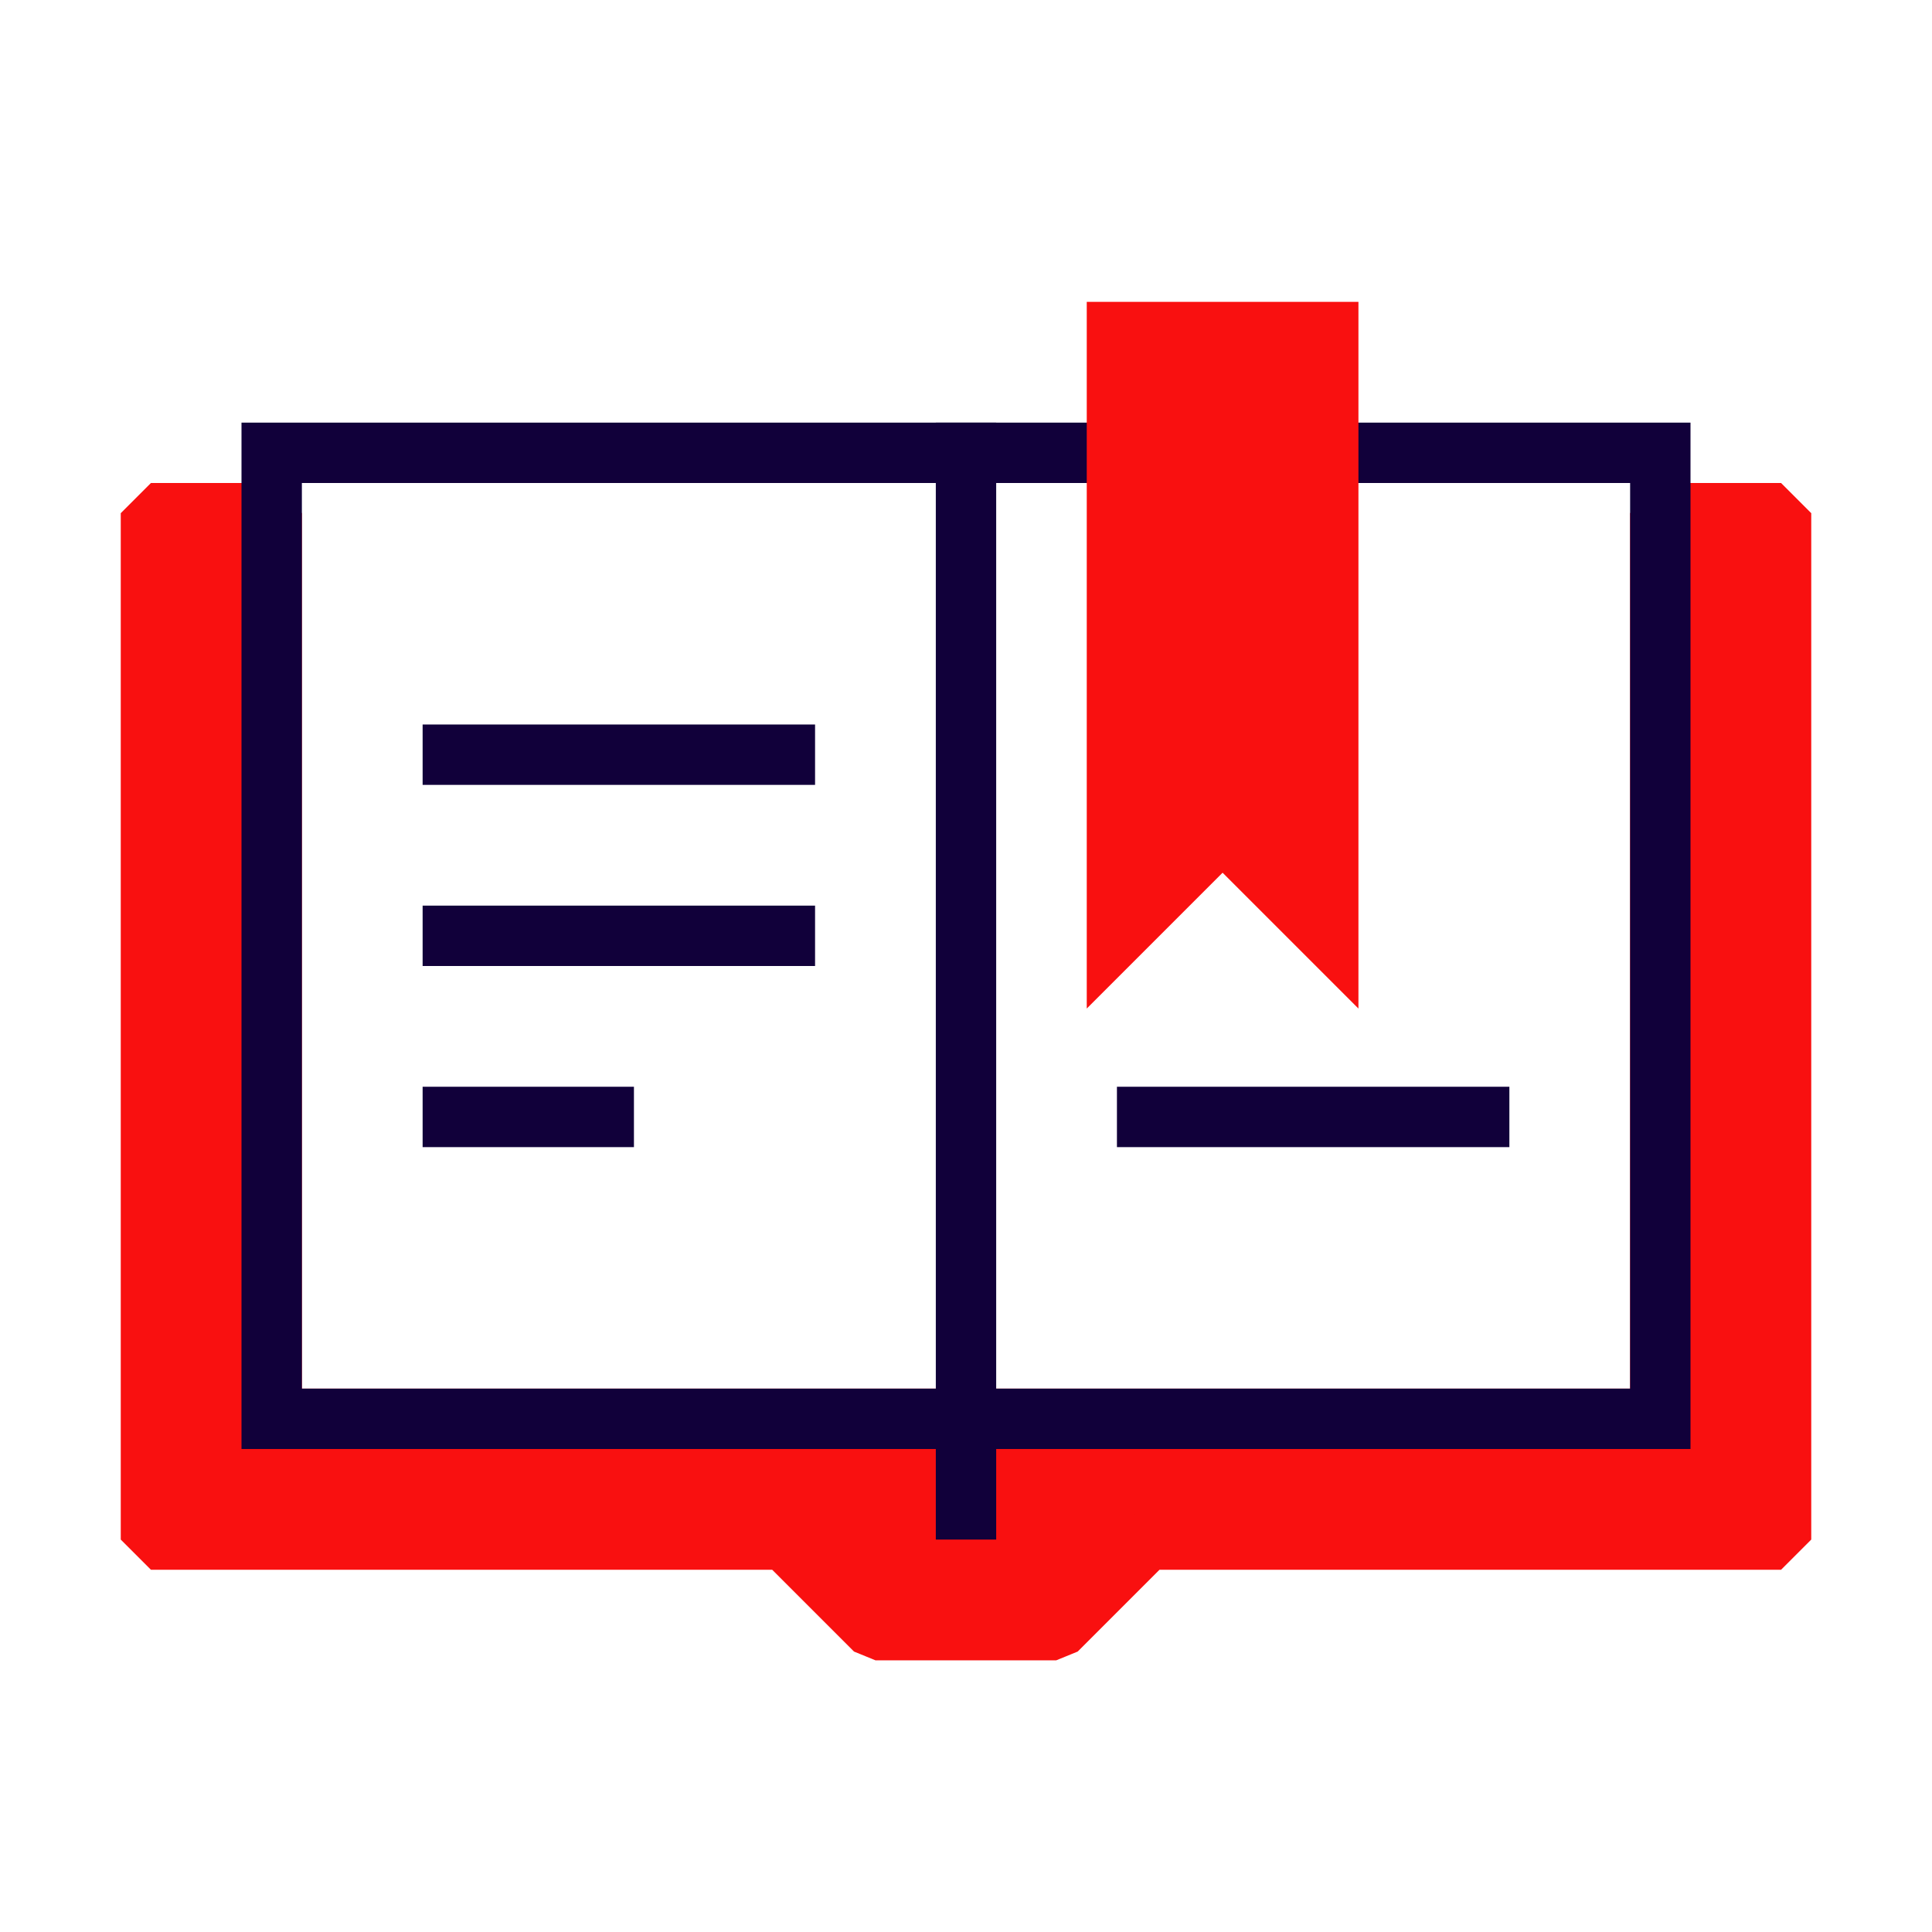
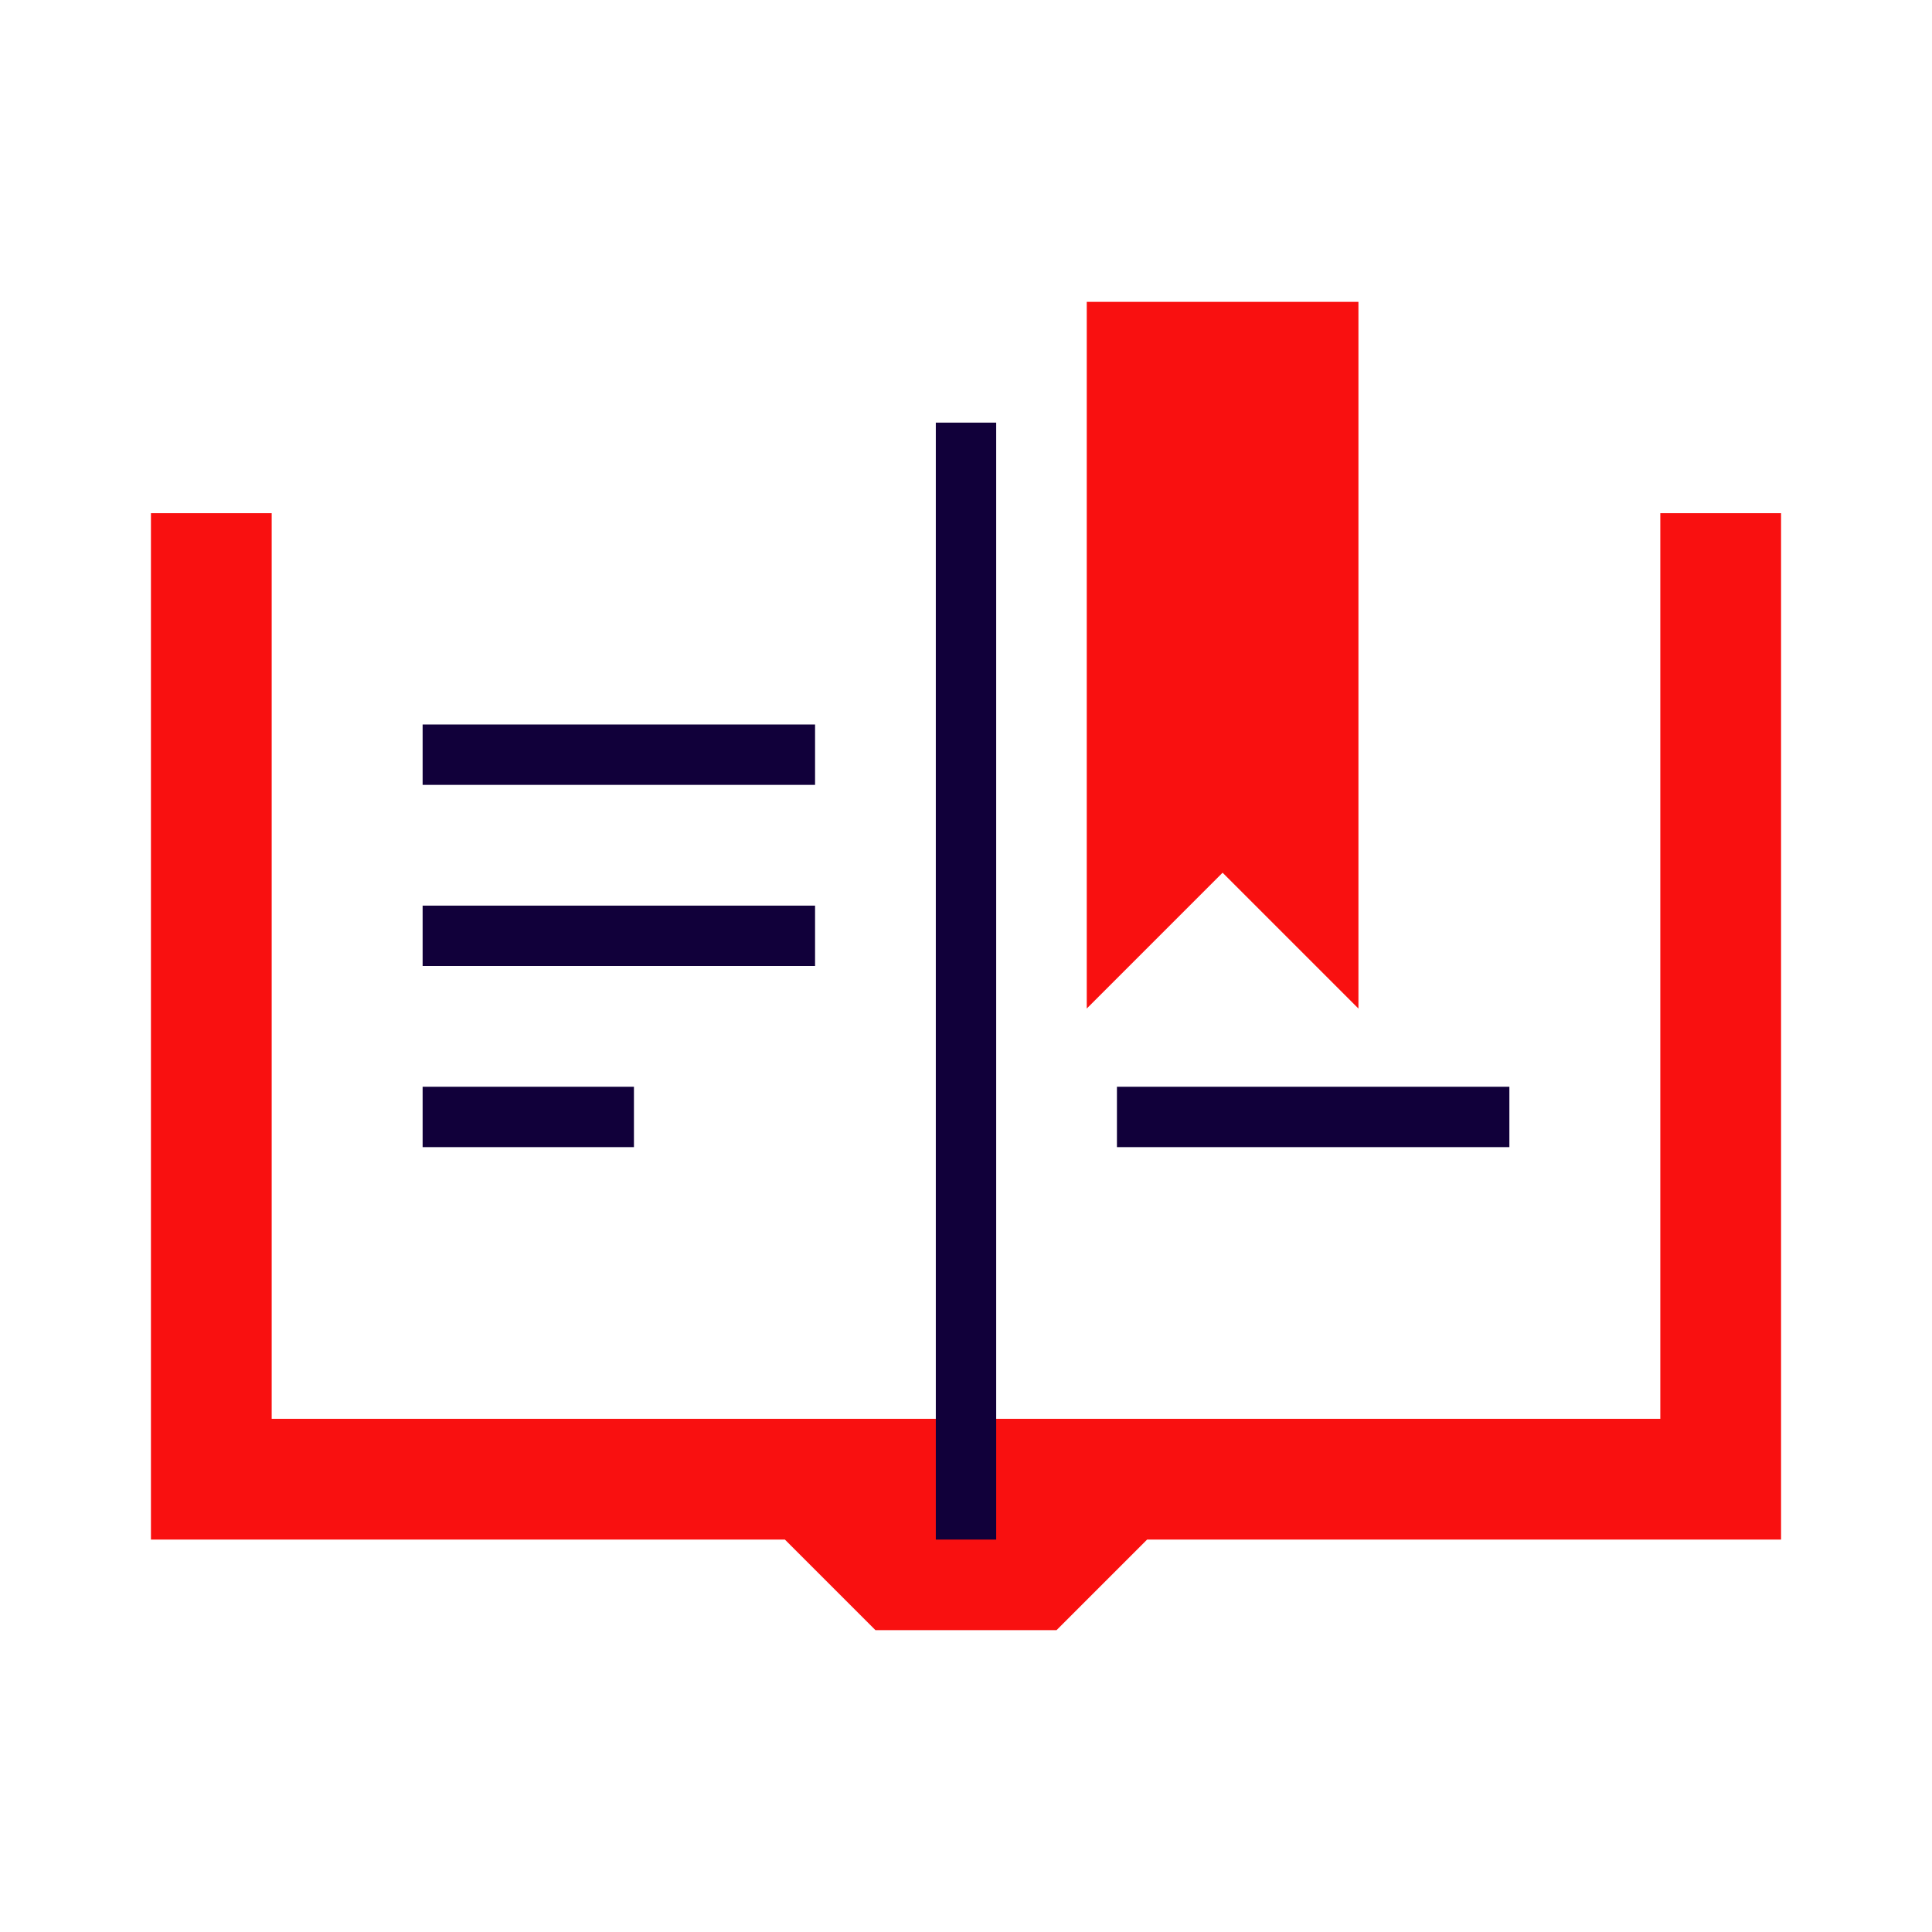
<svg xmlns="http://www.w3.org/2000/svg" id="Stamps_-_Red_Blue_-_Expanded" data-name="Stamps - Red Blue - Expanded" viewBox="0 0 64 64">
  <defs>
    <style>
      .cls-1 {
        fill: #11003a;
      }

      .cls-1, .cls-2 {
        stroke-width: 0px;
      }

      .cls-2 {
        fill: #f91010;
      }
    </style>
  </defs>
  <g>
    <polygon class="cls-2" points="9 17 9 47 32 47 55 47 55 17 59 17 59 51 38 51 35 54 29 54 26 51 5 51 5 17 9 17" />
-     <path class="cls-2" d="M35,55h-6l-.71-.29-2.71-2.71H5l-1-1V17l1-1h4l1,1v29h44v-29l1-1h4l1,1v34l-1,1h-20.59l-2.71,2.71-.71.29ZM29.41,53h5.17l2.71-2.71.71-.29h20V18h-2v29l-1,1H9l-1-1v-29h-2v32h20l.71.29,2.71,2.71Z" />
  </g>
-   <path class="cls-1" d="M56,48H8V14h48v34ZM10,46h44v-30H10v30Z" />
  <rect class="cls-1" x="14" y="24" width="13" height="2" />
  <rect class="cls-1" x="14" y="30" width="13" height="2" />
  <rect class="cls-1" x="14" y="36" width="7" height="2" />
  <rect class="cls-1" x="37" y="36" width="13" height="2" />
  <rect class="cls-1" x="31" y="14" width="2" height="37" />
  <g>
    <polygon class="cls-2" points="37 11 37 31 40.5 27.5 44 31 44 11 37 11" />
    <path class="cls-2" d="M45,33.41l-4.5-4.5-4.5,4.5V10h9v23.41ZM40.5,26.09l2.5,2.5V12h-5v16.59l2.5-2.5Z" />
  </g>
</svg>